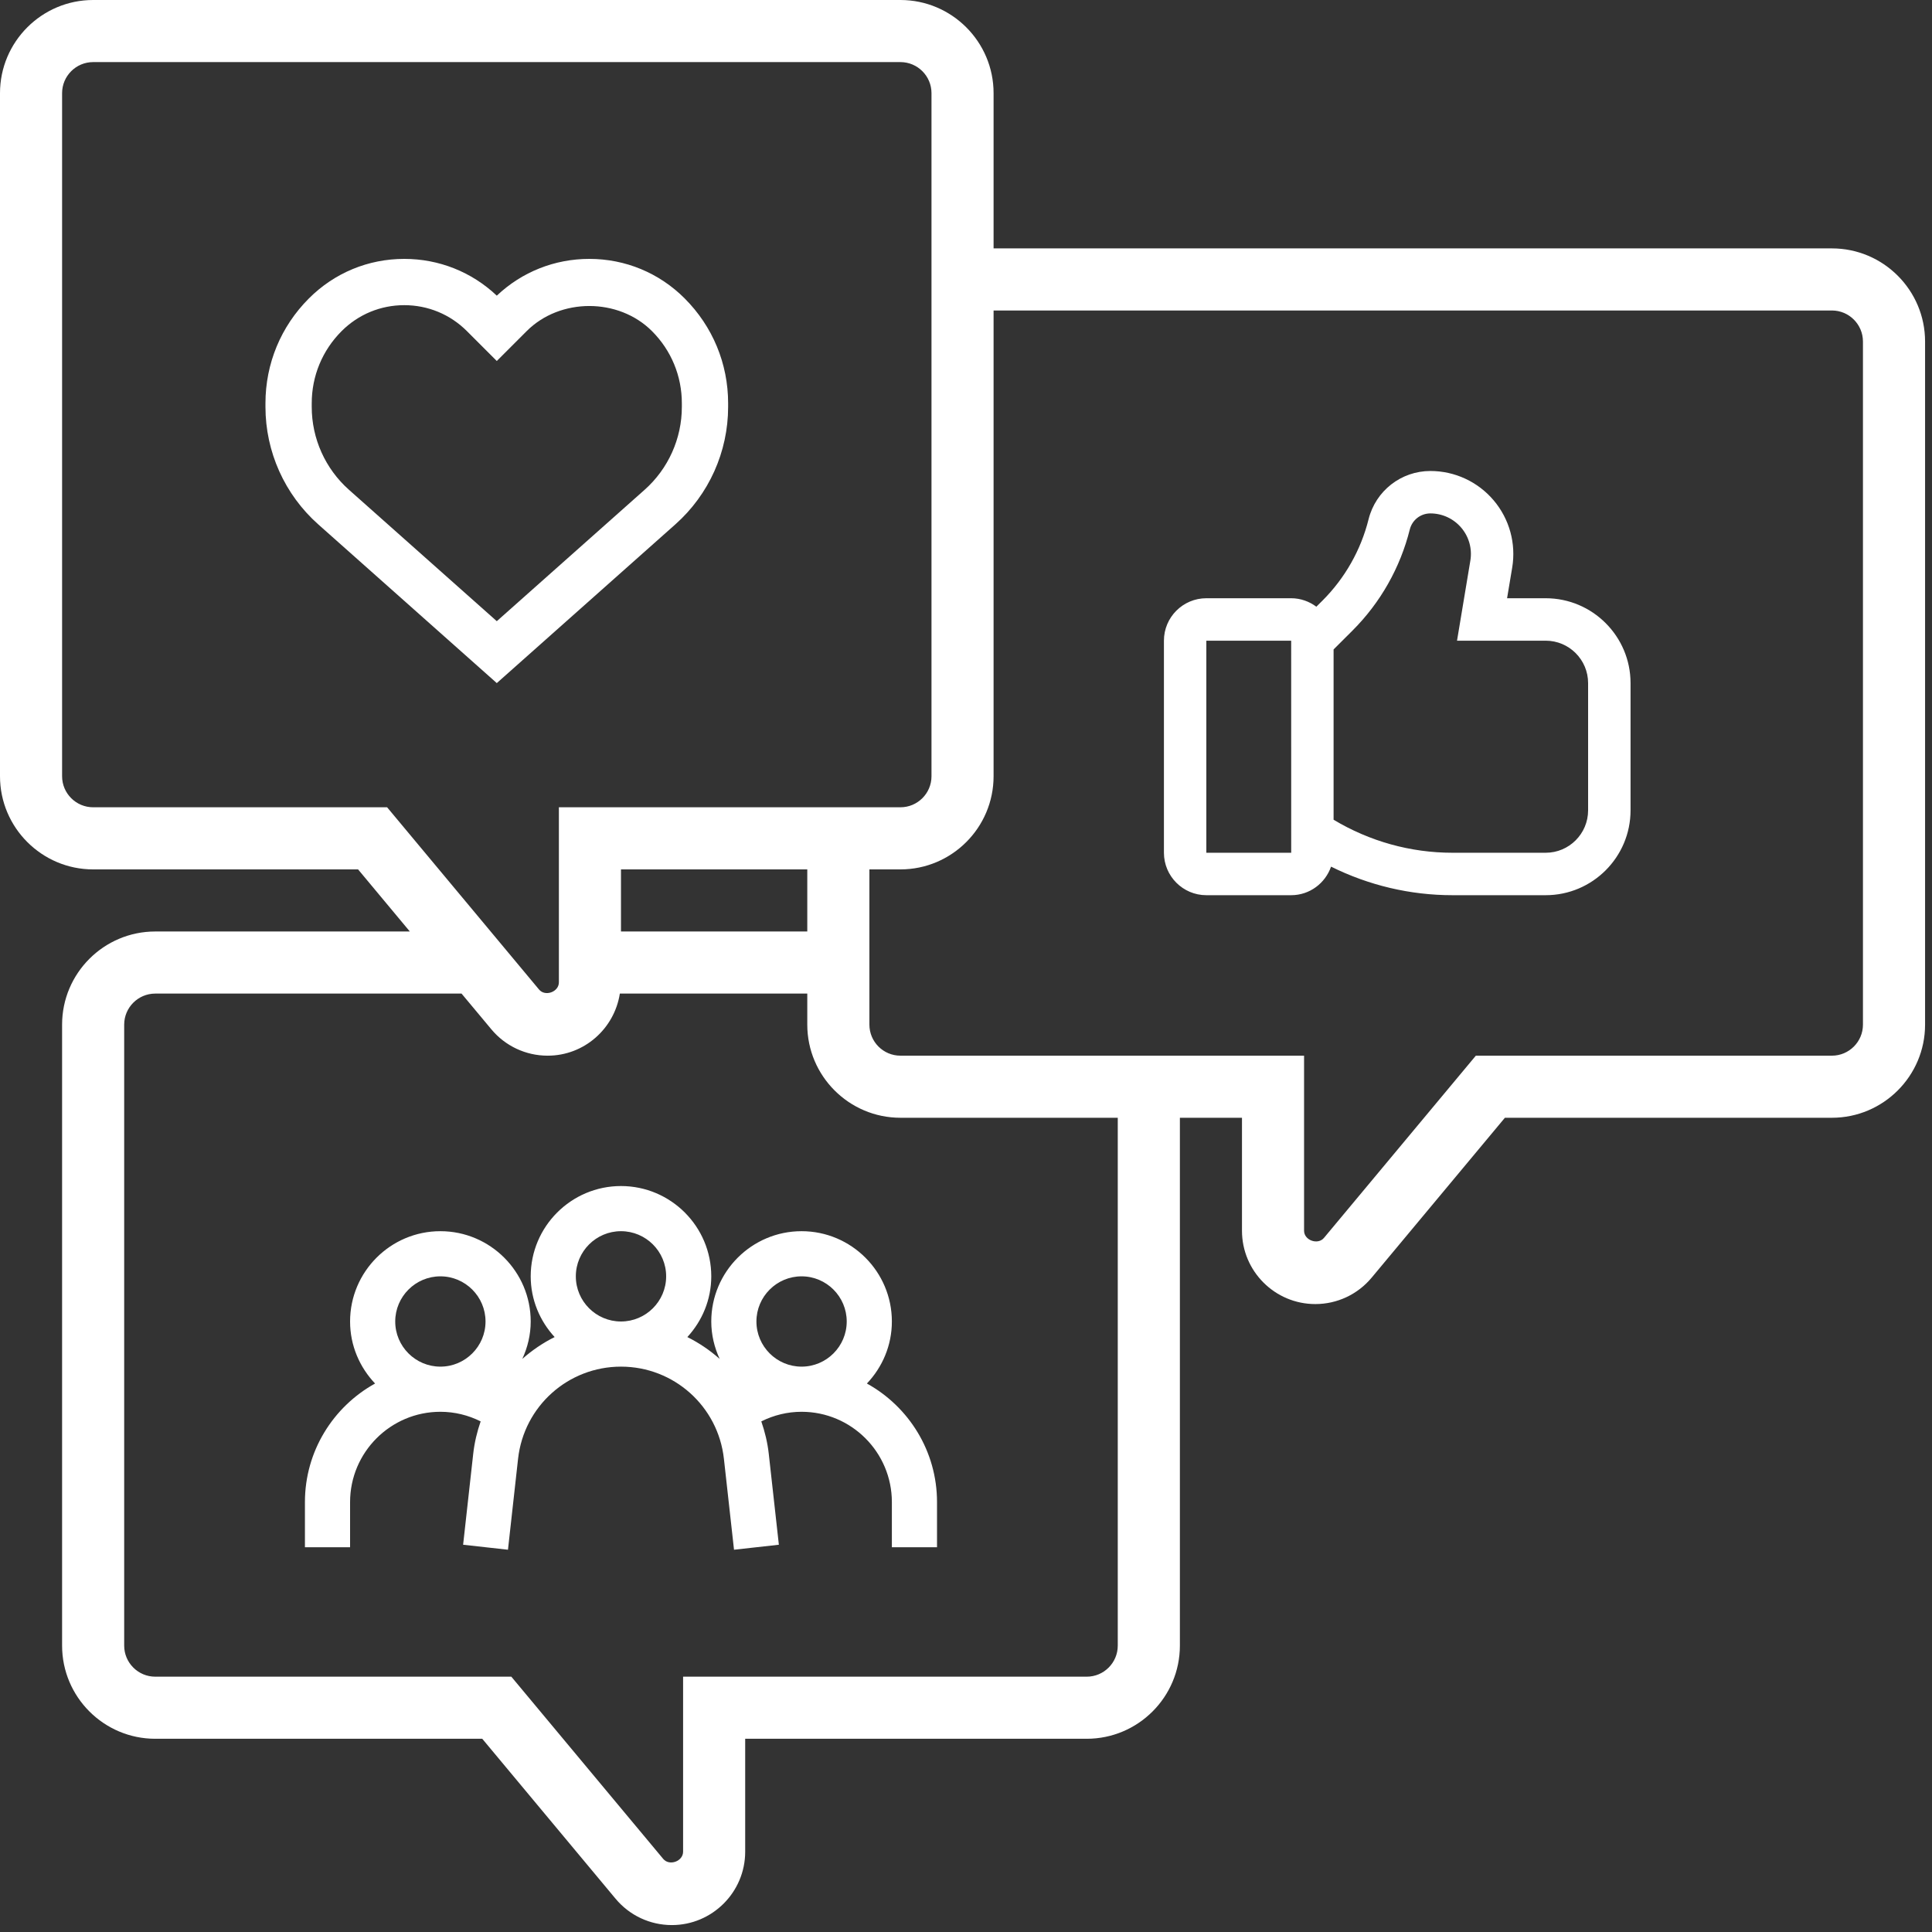
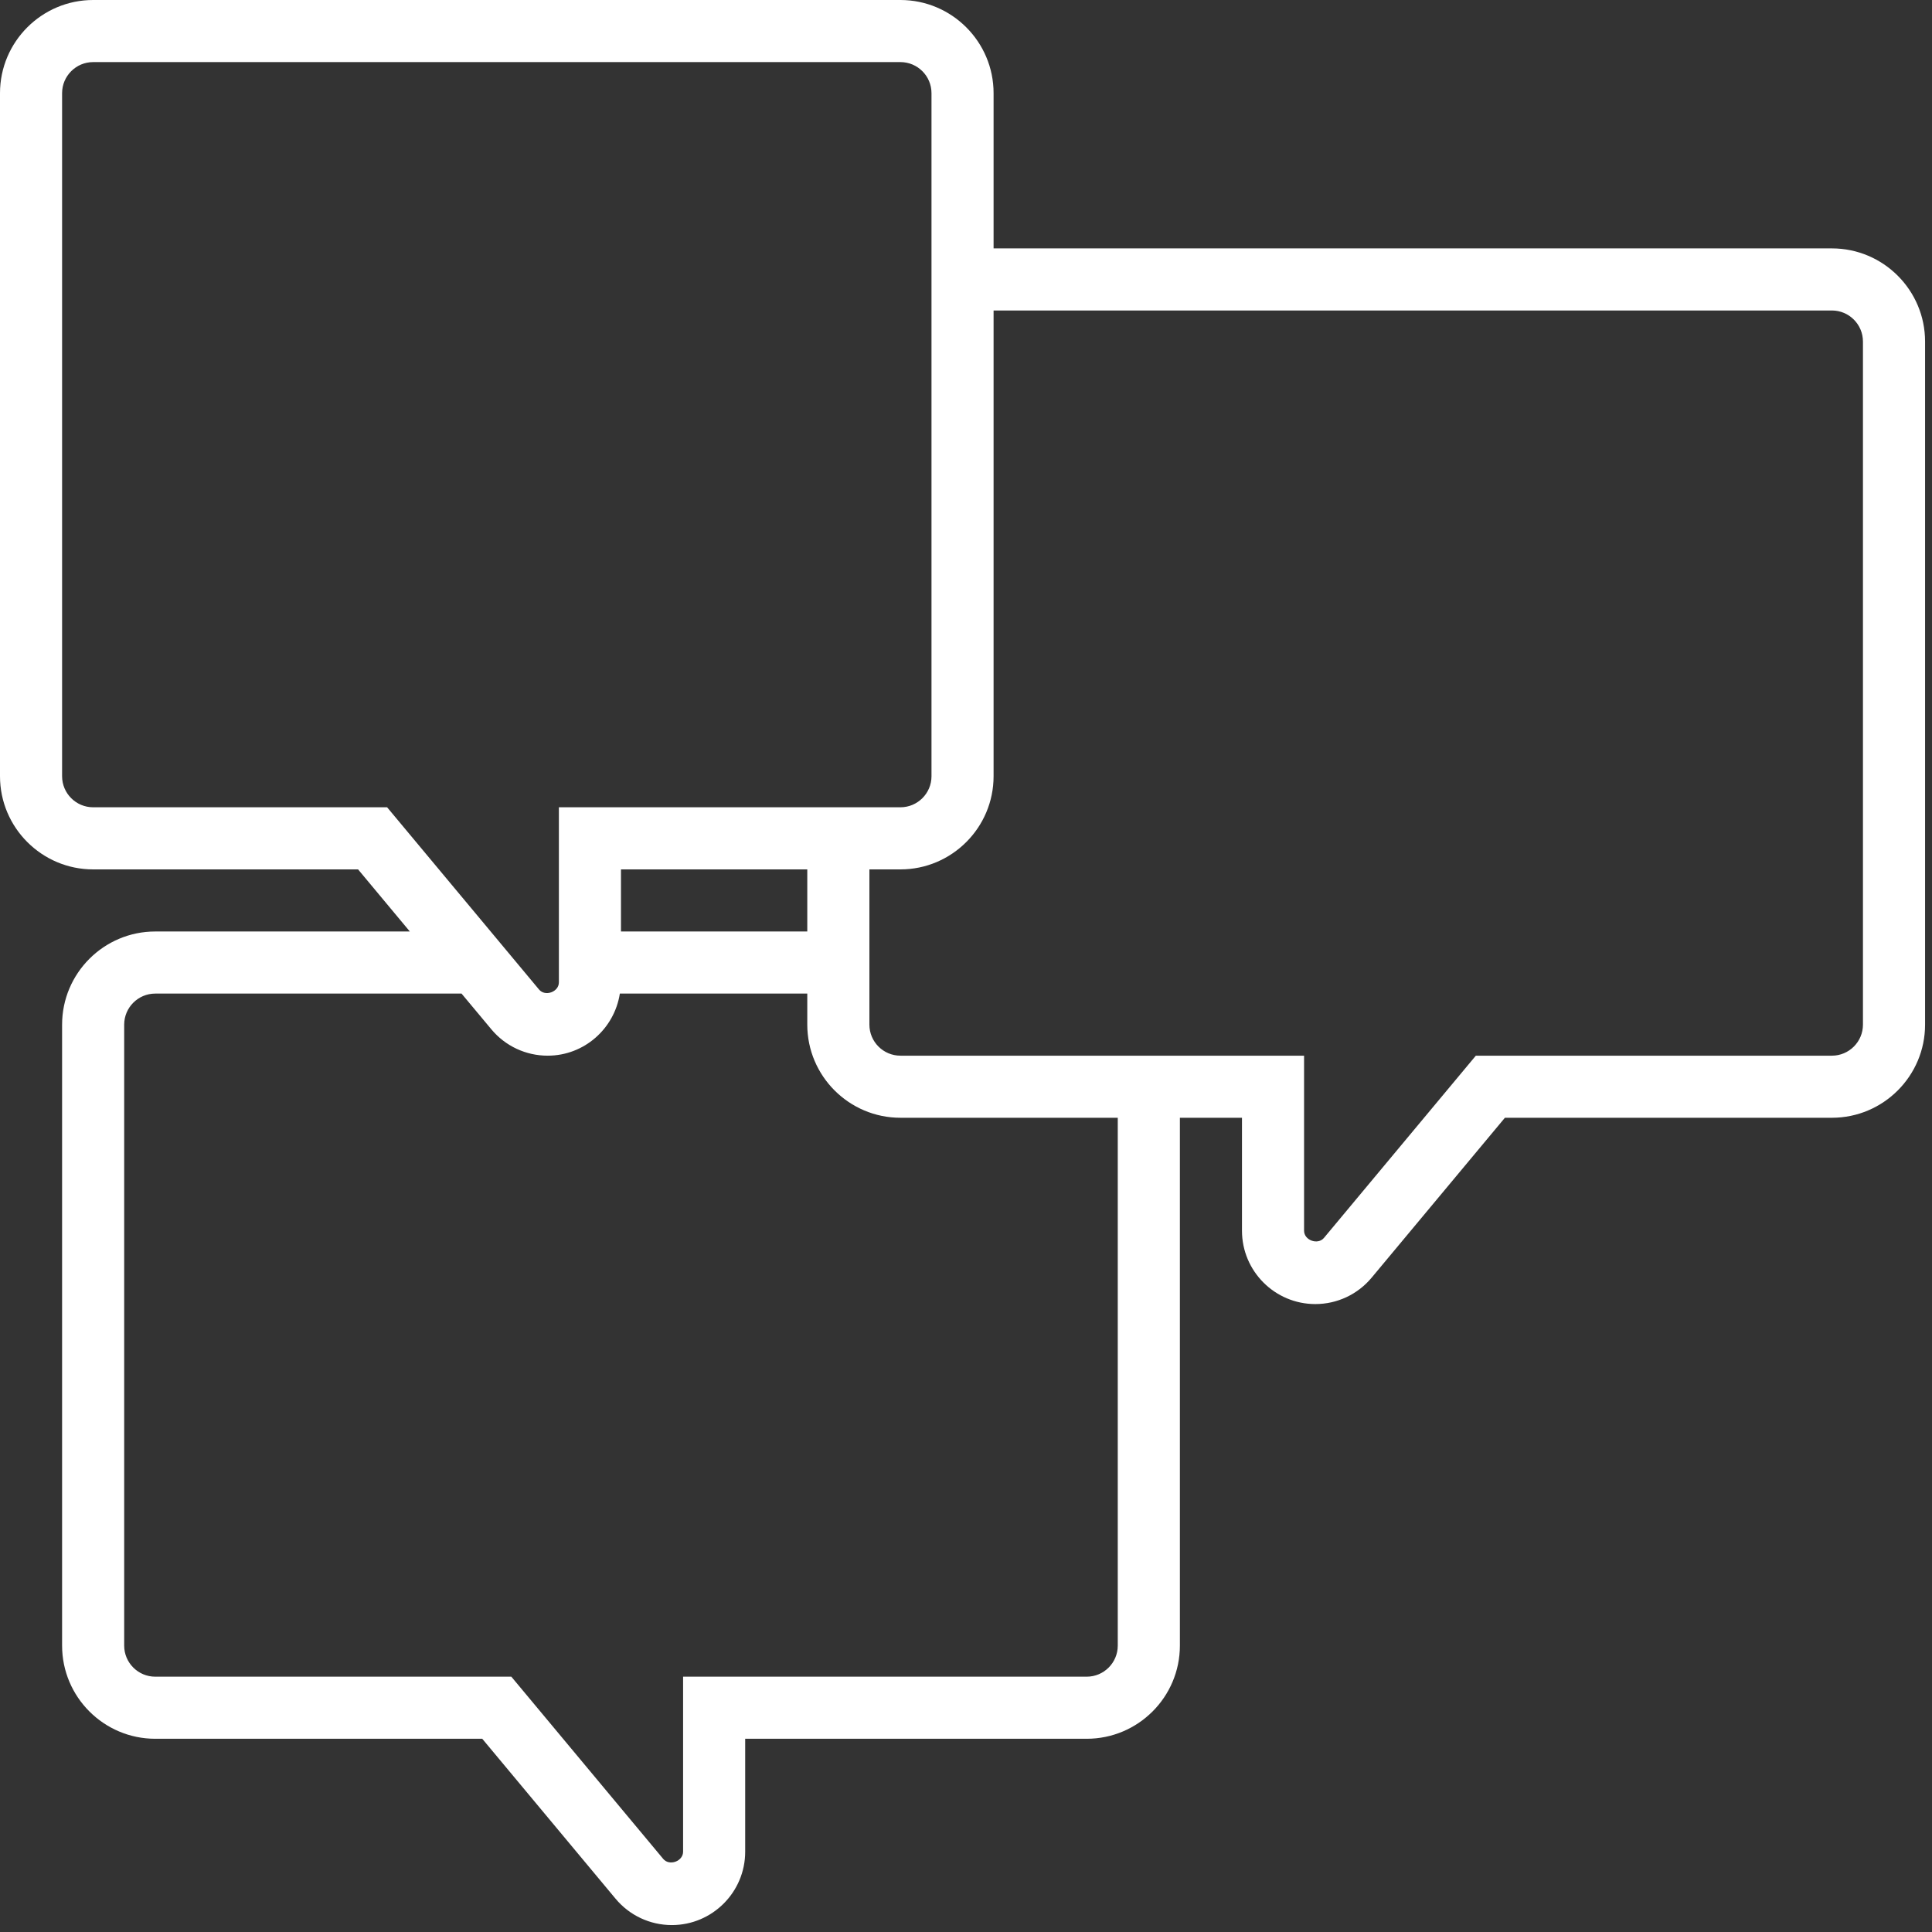
<svg xmlns="http://www.w3.org/2000/svg" width="65" height="65" viewBox="0 0 65 65" fill="none">
  <rect x="0" y="0" width="65" height="65" fill="#333333" stroke="none" />
-   <path fill-rule="evenodd" clip-rule="evenodd" d="M16.714 20.899L11.739 16.477C10.944 15.77 10.488 14.755 10.488 13.69V13.568C10.488 12.65 10.845 11.788 11.494 11.139C12.057 10.576 12.806 10.267 13.601 10.267C14.396 10.267 15.145 10.576 15.708 11.139L16.714 12.145L17.72 11.139C18.846 10.014 20.808 10.014 21.934 11.139C22.583 11.788 22.94 12.65 22.94 13.568V13.69C22.94 14.754 22.484 15.77 21.689 16.477L16.714 20.899ZM24.497 13.69V13.568C24.497 12.235 23.977 10.982 23.034 10.039C22.178 9.182 21.039 8.71 19.827 8.71C18.66 8.71 17.559 9.148 16.714 9.947C15.869 9.148 14.768 8.71 13.601 8.71C12.389 8.71 11.25 9.182 10.394 10.039C9.45 10.982 8.931 12.235 8.931 13.568V13.69C8.931 15.198 9.578 16.638 10.705 17.64L16.714 22.982L22.722 17.641C23.85 16.639 24.497 15.199 24.497 13.69L24.497 13.69Z" fill="white" />
  <path fill-rule="evenodd" clip-rule="evenodd" d="M62.677 34.473C62.677 35.049 62.208 35.517 61.633 35.517H49.653L44.543 41.648C44.336 41.895 43.874 41.728 43.874 41.407V35.517H30.294C29.718 35.517 29.25 35.049 29.25 34.473V29.25H30.294C32.022 29.25 33.428 27.843 33.428 26.116V10.446H61.633C62.208 10.446 62.677 10.914 62.677 11.491L62.677 34.473ZM37.606 55.365C37.606 55.942 37.137 56.41 36.562 56.41H22.982V62.299C22.982 62.622 22.52 62.789 22.313 62.541L17.203 56.41H5.223C4.648 56.41 4.178 55.942 4.178 55.365V34.473C4.178 33.896 4.648 33.428 5.223 33.428H15.528L16.53 34.629C17 35.193 17.691 35.517 18.425 35.517C19.656 35.517 20.67 34.608 20.854 33.428H27.16V34.473C27.16 36.2 28.566 37.606 30.294 37.606H37.606L37.606 55.365ZM27.16 31.339H20.892V29.25H27.16V31.339ZM3.134 27.16C2.558 27.16 2.089 26.692 2.089 26.116V3.134C2.089 2.557 2.558 2.089 3.134 2.089H30.294C30.87 2.089 31.339 2.557 31.339 3.134V26.116C31.339 26.692 30.87 27.16 30.294 27.16H18.803V33.05C18.803 33.373 18.341 33.54 18.135 33.291L13.024 27.16H3.134ZM61.633 8.357H33.428V3.134C33.428 1.406 32.022 0 30.294 0H3.134C1.406 0 0 1.406 0 3.134V26.116C0 27.843 1.406 29.25 3.134 29.25H12.047L13.788 31.339H5.223C3.495 31.339 2.089 32.745 2.089 34.473V55.365C2.089 57.093 3.495 58.499 5.223 58.499H16.225L20.709 63.879C21.179 64.443 21.869 64.767 22.604 64.767C23.964 64.767 25.071 63.659 25.071 62.299V58.499H36.562C38.29 58.499 39.696 57.093 39.696 55.365V37.606H41.785V41.407C41.785 42.767 42.892 43.874 44.252 43.874C44.987 43.874 45.677 43.55 46.147 42.986L50.631 37.606H61.633C63.361 37.606 64.767 36.2 64.767 34.473V11.491C64.767 9.763 63.361 8.357 61.633 8.357Z" fill="white" />
-   <path fill-rule="evenodd" clip-rule="evenodd" d="M28.487 44.46C28.487 45.298 27.806 45.979 26.968 45.979C26.131 45.979 25.449 45.298 25.449 44.46C25.449 43.623 26.131 42.941 26.968 42.941C27.806 42.941 28.487 43.623 28.487 44.46ZM19.373 42.941C19.373 42.103 20.055 41.422 20.892 41.422C21.73 41.422 22.412 42.103 22.412 42.941C22.412 43.779 21.73 44.46 20.892 44.46C20.055 44.46 19.373 43.779 19.373 42.941ZM13.297 44.46C13.297 43.623 13.979 42.941 14.816 42.941C15.654 42.941 16.335 43.623 16.335 44.46C16.335 45.298 15.654 45.979 14.816 45.979C13.979 45.979 13.297 45.298 13.297 44.46ZM23.93 44.46C23.93 44.911 24.035 45.334 24.212 45.719C23.884 45.428 23.52 45.181 23.125 44.984C23.621 44.444 23.93 43.73 23.93 42.941C23.93 41.266 22.568 39.903 20.892 39.903C19.217 39.903 17.855 41.266 17.855 42.941C17.855 43.73 18.164 44.444 18.66 44.984C18.265 45.181 17.901 45.428 17.573 45.719C17.75 45.334 17.855 44.91 17.855 44.46C17.855 42.785 16.492 41.422 14.816 41.422C13.141 41.422 11.778 42.785 11.778 44.46C11.778 45.27 12.101 46.001 12.619 46.547C11.214 47.324 10.259 48.82 10.259 50.536V52.055H11.778V50.536C11.778 48.861 13.141 47.498 14.816 47.498C15.295 47.498 15.754 47.612 16.171 47.821C16.051 48.168 15.963 48.531 15.921 48.91L15.581 51.971L17.09 52.139L17.43 49.078C17.627 47.311 19.115 45.979 20.892 45.979C22.67 45.979 24.158 47.311 24.355 49.078L24.695 52.139L26.204 51.971L25.864 48.91C25.822 48.531 25.733 48.168 25.613 47.821C26.031 47.612 26.49 47.498 26.968 47.498C28.644 47.498 30.006 48.861 30.006 50.536V52.055H31.525V50.536C31.525 48.82 30.571 47.324 29.166 46.547C29.684 46.001 30.006 45.27 30.006 44.46C30.006 42.785 28.644 41.422 26.968 41.422C25.293 41.422 23.93 42.785 23.93 44.46V44.46Z" fill="white" />
-   <path fill-rule="evenodd" clip-rule="evenodd" d="M53.43 27.263C53.43 28.05 52.79 28.69 52.003 28.69H48.867C47.45 28.69 46.077 28.304 44.867 27.579V21.85L45.507 21.211C46.444 20.274 47.109 19.099 47.431 17.813C47.51 17.496 47.794 17.273 48.123 17.273C48.525 17.273 48.904 17.449 49.164 17.756C49.424 18.063 49.535 18.466 49.468 18.863L49.02 21.555H52.003C52.79 21.555 53.43 22.195 53.43 22.982V27.263ZM40.586 28.69V21.555H43.44L43.441 28.69H40.586ZM52.003 20.127H50.704L50.876 19.097C51.011 18.286 50.784 17.461 50.253 16.834C49.721 16.206 48.945 15.846 48.123 15.846C47.139 15.846 46.285 16.513 46.045 17.467C45.787 18.502 45.252 19.447 44.498 20.202L44.287 20.412C44.05 20.236 43.758 20.127 43.44 20.127H40.586C39.799 20.127 39.159 20.767 39.159 21.555V28.69C39.159 29.477 39.799 30.118 40.586 30.118H43.44C44.063 30.118 44.588 29.714 44.782 29.157C46.048 29.785 47.439 30.118 48.867 30.118H52.003C53.577 30.118 54.858 28.837 54.858 27.263V22.982C54.858 21.408 53.577 20.127 52.003 20.127L52.003 20.127Z" fill="white" />
</svg>